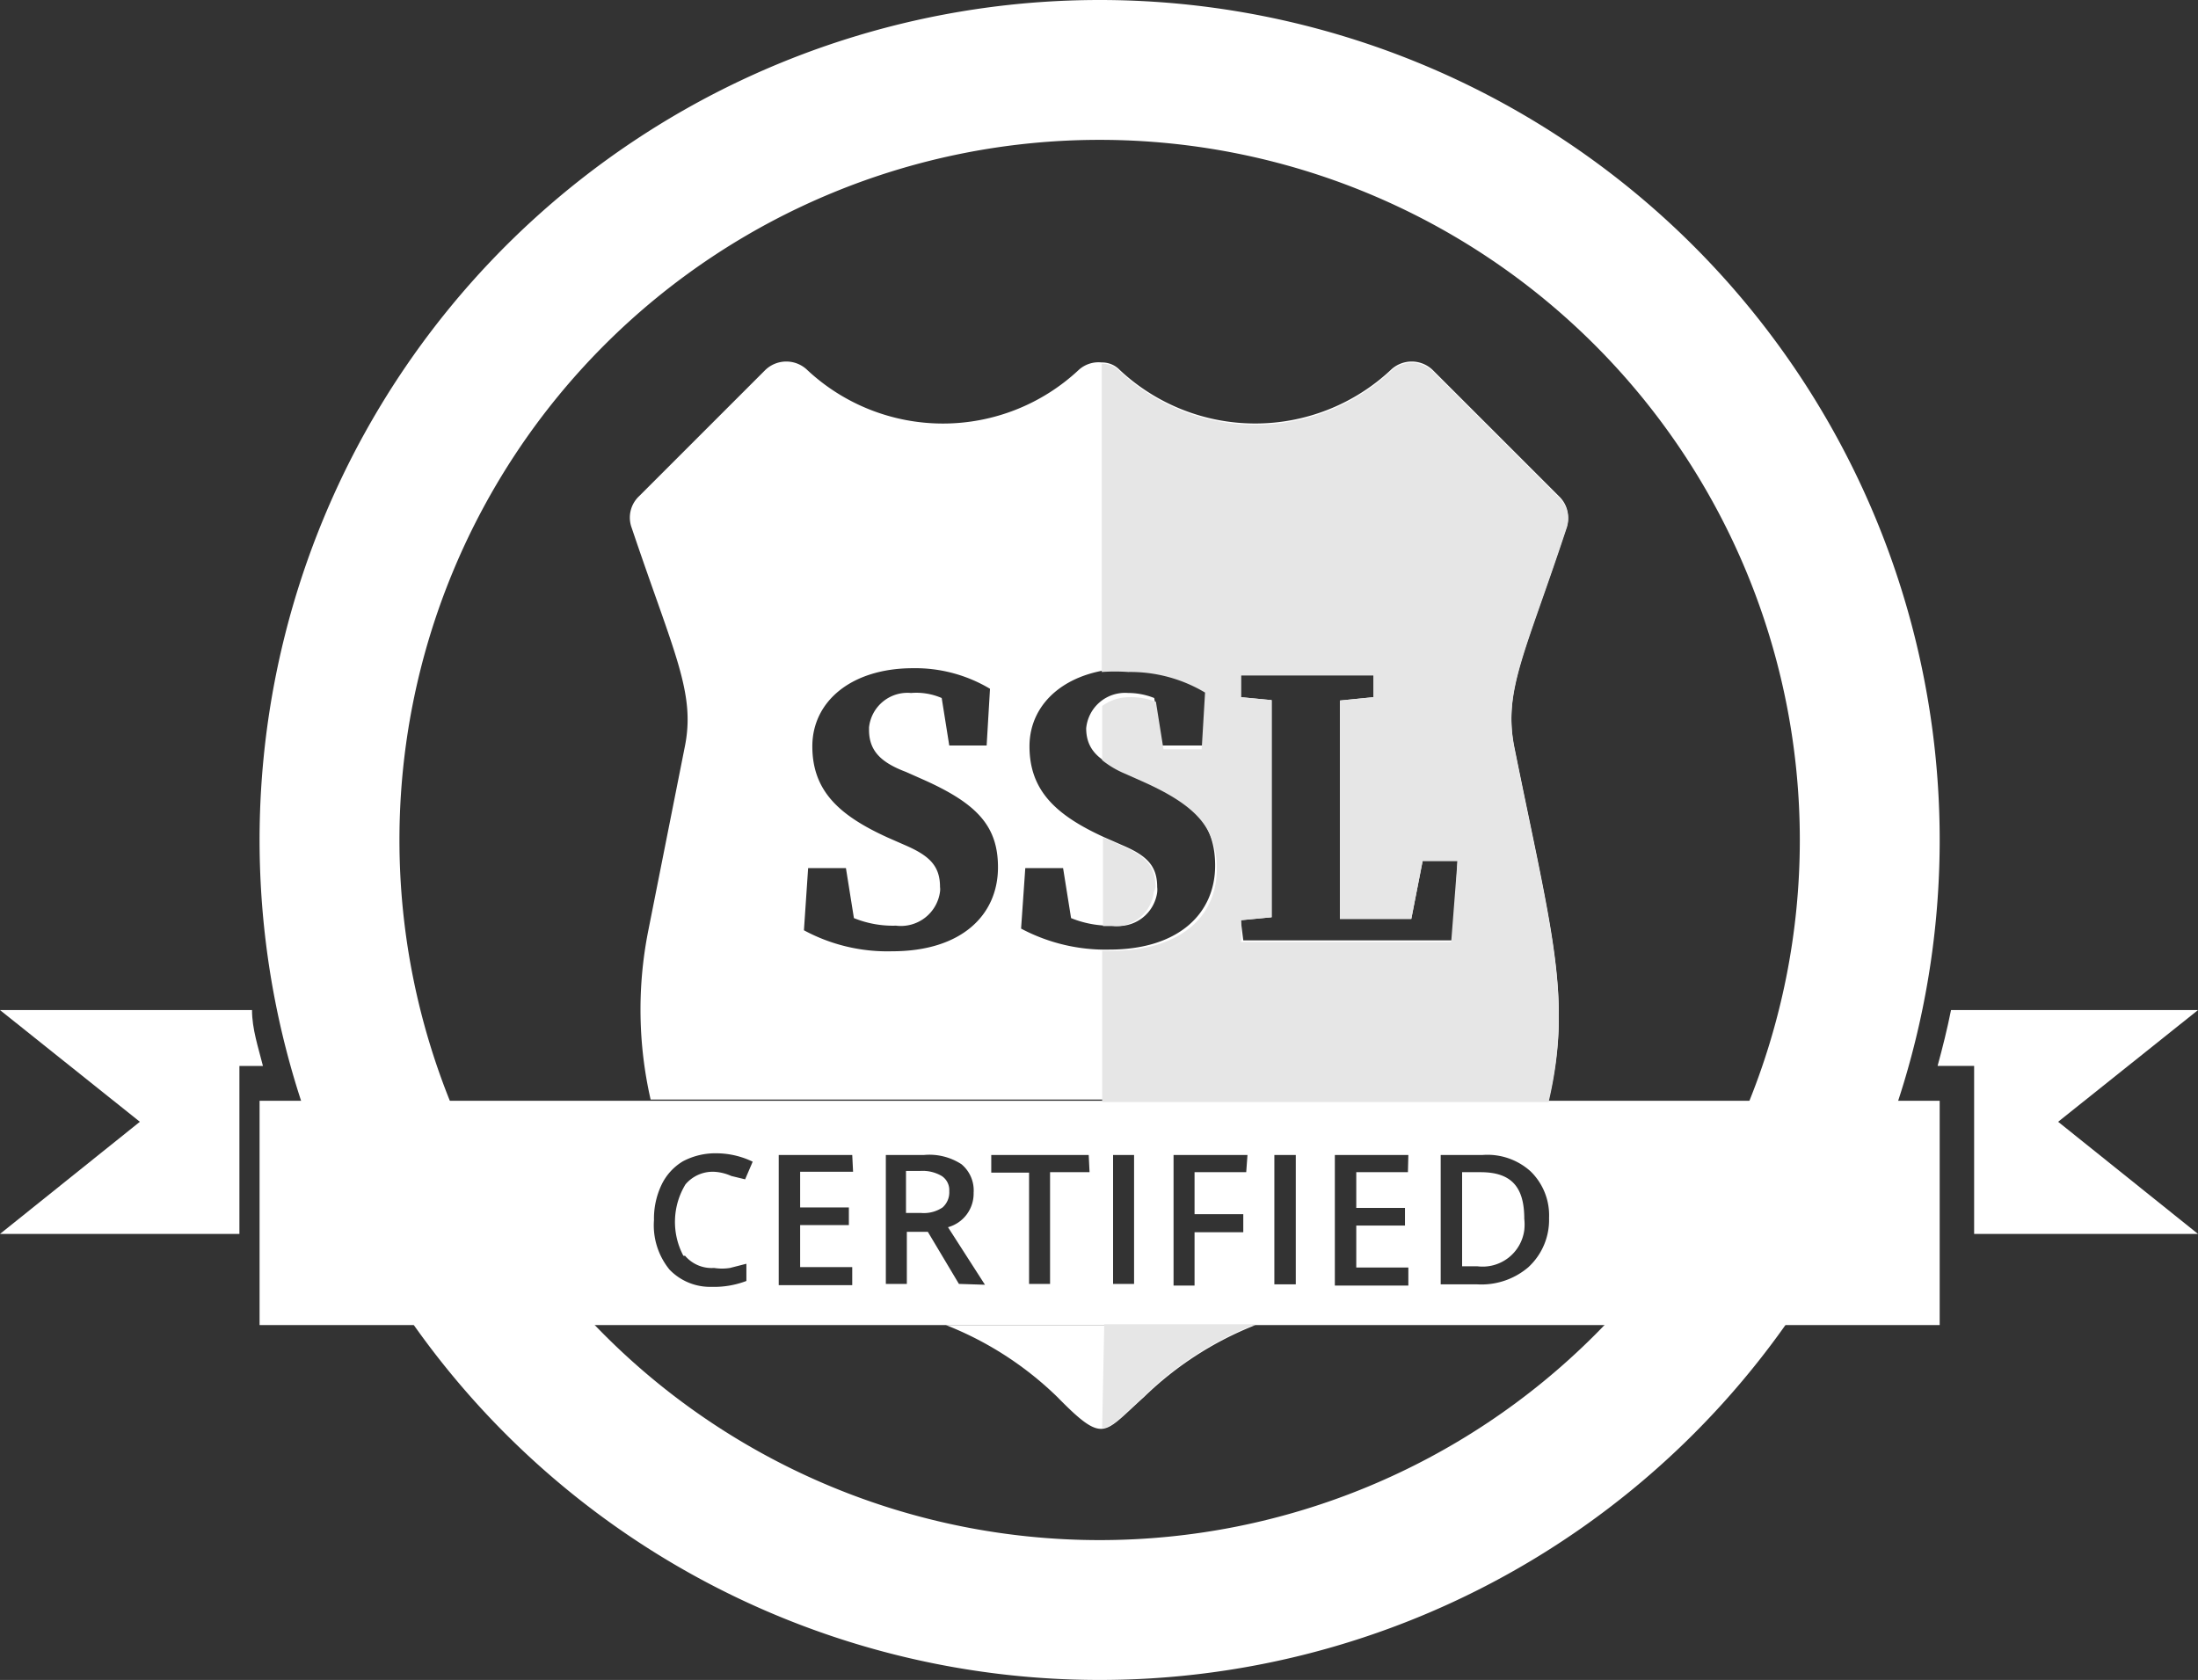
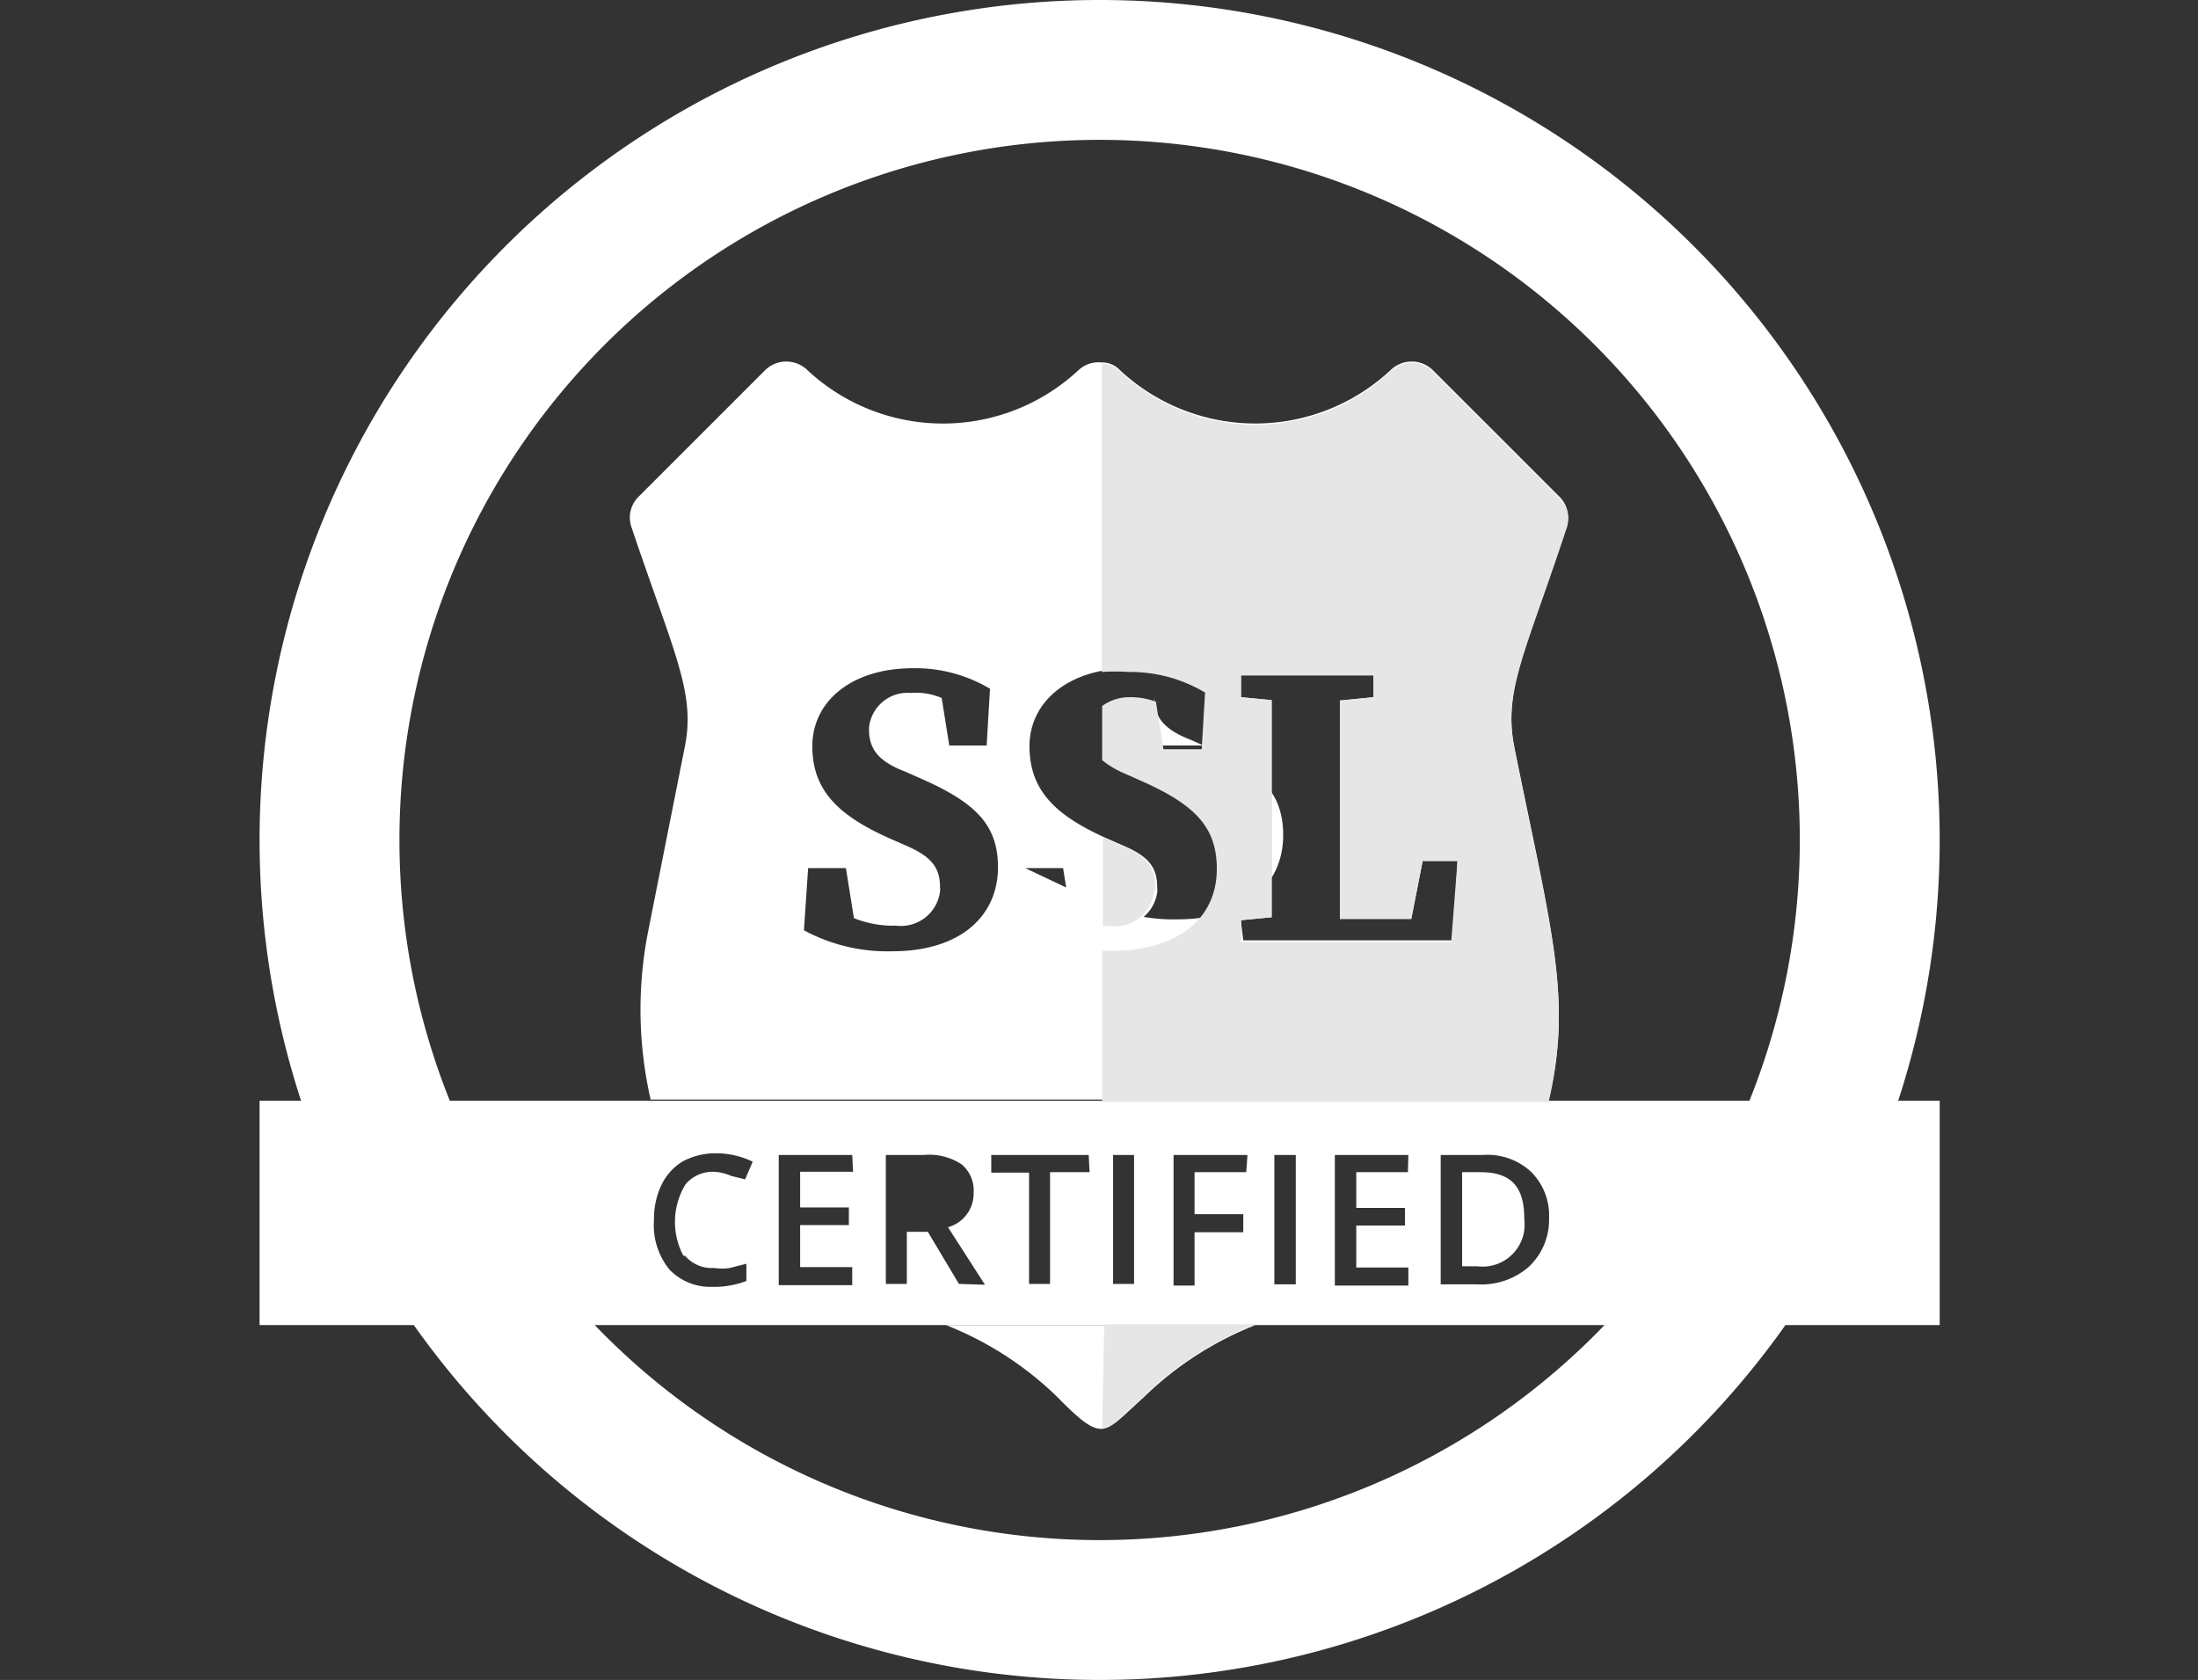
<svg xmlns="http://www.w3.org/2000/svg" viewBox="0 0 52.33 40">
  <rect x="0" y="0" width="52.33" height="40" fill="#333333" stroke="none" />
  <defs>
    <style>.cls-1{fill:#fff;}.cls-2{fill:none;}.cls-3{fill:#e6e6e6;}</style>
  </defs>
  <g id="Layer_2" data-name="Layer 2">
    <g id="Layer_1-2" data-name="Layer 1">
-       <path class="cls-1" d="M16.3,17.8l-.87,4.38a9.63,9.63,0,0,0,.06,4H36.87c.57-2.42.07-4-.82-8.41-.26-1.35.26-2.23,1.24-5.2a.7.7,0,0,0-.18-.76l-3-3a.72.72,0,0,0-1,0,4.72,4.72,0,0,1-6.45,0,.58.58,0,0,0-.43-.18.7.7,0,0,0-.55.18,4.73,4.73,0,0,1-6.46,0,.72.72,0,0,0-1,0l-3,3a.7.7,0,0,0-.18.76C16.05,15.57,16.57,16.5,16.3,17.8Zm13.24,4.11.73-.07V16.67l-.73-.07v-.52H32.7v.52l-.8.08v5.2h1.7l.27-1.38h.83l-.1,1.89h-5Zm-5.13-1.24h.9l.19,1.19a2.46,2.46,0,0,0,1,.18.93.93,0,0,0,1.05-.79.57.57,0,0,0,0-.13c0-.51-.25-.75-.84-1l-.41-.18c-1.14-.52-1.79-1.1-1.79-2.17s.94-1.86,2.4-1.86a3.47,3.47,0,0,1,1.83.49l-.08,1.35h-1l-.18-1.13a1.67,1.67,0,0,0-.62-.12.93.93,0,0,0-1,.84v0c0,.51.31.78.88,1l.45.2c1.24.56,1.74,1.09,1.74,2.07,0,1.14-.87,2-2.52,2a4.28,4.28,0,0,1-2.1-.5Zm-5.17,0h.9l.19,1.19a2.46,2.46,0,0,0,1,.18.94.94,0,0,0,1.05-.81.41.41,0,0,0,0-.11c0-.51-.26-.75-.84-1l-.41-.18c-1.14-.52-1.79-1.1-1.79-2.17s.93-1.86,2.4-1.86a3.47,3.47,0,0,1,1.83.49l-.08,1.35h-.89l-.18-1.13a1.52,1.52,0,0,0-.73-.12.92.92,0,0,0-1,.82v.06c0,.51.3.78.88,1l.45.2c1.24.56,1.74,1.09,1.74,2.07,0,1.14-.87,2-2.52,2a4.18,4.18,0,0,1-2.1-.5Z" />
+       <path class="cls-1" d="M16.3,17.8l-.87,4.38a9.63,9.63,0,0,0,.06,4H36.87c.57-2.42.07-4-.82-8.41-.26-1.35.26-2.23,1.24-5.2a.7.7,0,0,0-.18-.76l-3-3a.72.72,0,0,0-1,0,4.72,4.72,0,0,1-6.45,0,.58.58,0,0,0-.43-.18.7.7,0,0,0-.55.18,4.73,4.73,0,0,1-6.46,0,.72.72,0,0,0-1,0l-3,3a.7.7,0,0,0-.18.76C16.05,15.57,16.57,16.5,16.3,17.8Zm13.24,4.11.73-.07V16.67l-.73-.07v-.52H32.7v.52l-.8.08v5.2h1.7l.27-1.38h.83l-.1,1.89h-5Zm-5.13-1.24h.9l.19,1.19a2.46,2.46,0,0,0,1,.18.93.93,0,0,0,1.05-.79.57.57,0,0,0,0-.13c0-.51-.25-.75-.84-1l-.41-.18c-1.14-.52-1.79-1.1-1.79-2.17s.94-1.86,2.4-1.86a3.47,3.47,0,0,1,1.83.49l-.08,1.35h-1l-.18-1.13v0c0,.51.31.78.88,1l.45.2c1.24.56,1.74,1.09,1.74,2.07,0,1.14-.87,2-2.52,2a4.28,4.28,0,0,1-2.1-.5Zm-5.17,0h.9l.19,1.19a2.46,2.46,0,0,0,1,.18.94.94,0,0,0,1.05-.81.41.41,0,0,0,0-.11c0-.51-.26-.75-.84-1l-.41-.18c-1.14-.52-1.79-1.1-1.79-2.17s.93-1.86,2.4-1.86a3.47,3.47,0,0,1,1.83.49l-.08,1.35h-.89l-.18-1.13a1.52,1.52,0,0,0-.73-.12.92.92,0,0,0-1,.82v.06c0,.51.3.78.88,1l.45.2c1.24.56,1.74,1.09,1.74,2.07,0,1.14-.87,2-2.52,2a4.18,4.18,0,0,1-2.1-.5Z" />
      <path class="cls-1" d="M22.52,31.55a8,8,0,0,1,2.65,1.71c.53.54.82.78,1.07.76s.49-.3,1-.76a8,8,0,0,1,2.65-1.71Z" />
      <path class="cls-1" d="M26.18,0a20,20,0,1,0,20,20A20,20,0,0,0,26.18,0Zm0,36.67A16.67,16.67,0,1,1,42.85,20h0A16.67,16.67,0,0,1,26.18,36.67Z" />
-       <path class="cls-1" d="M5.7,29.38v-4h.56C6.15,24.94,6,24.5,6,24.05H0l3.33,2.66L0,29.38Z" />
-       <path class="cls-1" d="M52.33,24.05H46.45c-.09.45-.2.89-.32,1.33H47v4h5.33L49,26.71Z" />
-       <path class="cls-1" d="M22.42,28a.9.9,0,0,0-.51-.12h-.34v1h.35a.8.8,0,0,0,.52-.13.48.48,0,0,0,.16-.39A.4.4,0,0,0,22.42,28Z" />
      <path class="cls-1" d="M35.25,27.91h-.44v2.24h.36a1,1,0,0,0,1.12-.86,1.22,1.22,0,0,0,0-.27C36.29,28.28,36,27.91,35.25,27.91Z" />
      <path class="cls-1" d="M6.18,26.21v5.34h40V26.21ZM16.31,29.9a.83.83,0,0,0,.69.29,1.21,1.21,0,0,0,.38,0l.39-.1v.41a2.16,2.16,0,0,1-.83.14,1.34,1.34,0,0,1-1-.41,1.67,1.67,0,0,1-.37-1.18,1.87,1.87,0,0,1,.18-.84,1.31,1.31,0,0,1,.51-.56,1.65,1.65,0,0,1,.79-.19,2,2,0,0,1,.87.2l-.18.42L17.41,28A1.14,1.14,0,0,0,17,27.9a.85.85,0,0,0-.68.3,1.72,1.72,0,0,0-.05,1.7Zm4-2H19.05v.85h1.16v.42H19.05v1h1.24v.43H18.54V27.5h1.75Zm2.52,2.67-.74-1.24h-.5v1.24h-.5V27.5H22a1.4,1.4,0,0,1,.89.22.81.81,0,0,1,.29.68.83.83,0,0,1-.61.82l.88,1.37Zm3.11-2.66H25v2.66h-.5V27.92H23.6V27.5h2.32ZM27,30.57h-.5V27.5H27Zm2.67-2.66H28.44v1H29.6v.43H28.44v1.27h-.5V27.5H29.7Zm1.18,2.67h-.51V27.5h.51Zm2.67-2.67H32.29v.85h1.16v.42H32.29v1h1.24v.43H31.78V27.5h1.75Zm2.87,2.26a1.72,1.72,0,0,1-1.23.41h-.86V27.5h1a1.53,1.53,0,0,1,1.14.39A1.46,1.46,0,0,1,36.88,29a1.53,1.53,0,0,1-.48,1.16Z" />
      <path class="cls-2" d="M33.6,21.88H31.93v-5.2l.8-.08v-.52H29.54v.52l.73.07v5.17l-.73.07v.52h5l.16-1.93h-.78Z" />
      <path class="cls-3" d="M27.51,21.12c0-.51-.25-.75-.84-1l-.41-.18h0v2.11h.21a.92.92,0,0,0,1-.81A.49.49,0,0,0,27.51,21.12Z" />
      <path class="cls-3" d="M26.24,34c.25,0,.49-.3,1-.76a8,8,0,0,1,2.65-1.71h-3.6Z" />
      <path class="cls-3" d="M36.05,17.8c-.26-1.35.26-2.23,1.24-5.2a.7.7,0,0,0-.18-.76l-3-3a.72.72,0,0,0-1,0,4.72,4.72,0,0,1-6.45,0,.58.58,0,0,0-.43-.18V16a4.46,4.46,0,0,1,.63,0,3.47,3.47,0,0,1,1.83.49l-.08,1.35H27.7l-.18-1.13a1.66,1.66,0,0,0-.62-.11,1.1,1.1,0,0,0-.66.21V18.1a2.26,2.26,0,0,0,.54.32l.45.2c1.24.56,1.74,1.09,1.74,2.07,0,1.14-.87,1.95-2.52,1.95h-.21v3.6H36.87C37.44,23.79,36.94,22.22,36.05,17.8Zm-1.5,4.63h-5v-.52l.73-.07V16.67l-.73-.07v-.52H32.7v.52l-.8.08v5.2h1.7l.27-1.38h.83Z" />
    </g>
  </g>
</svg>